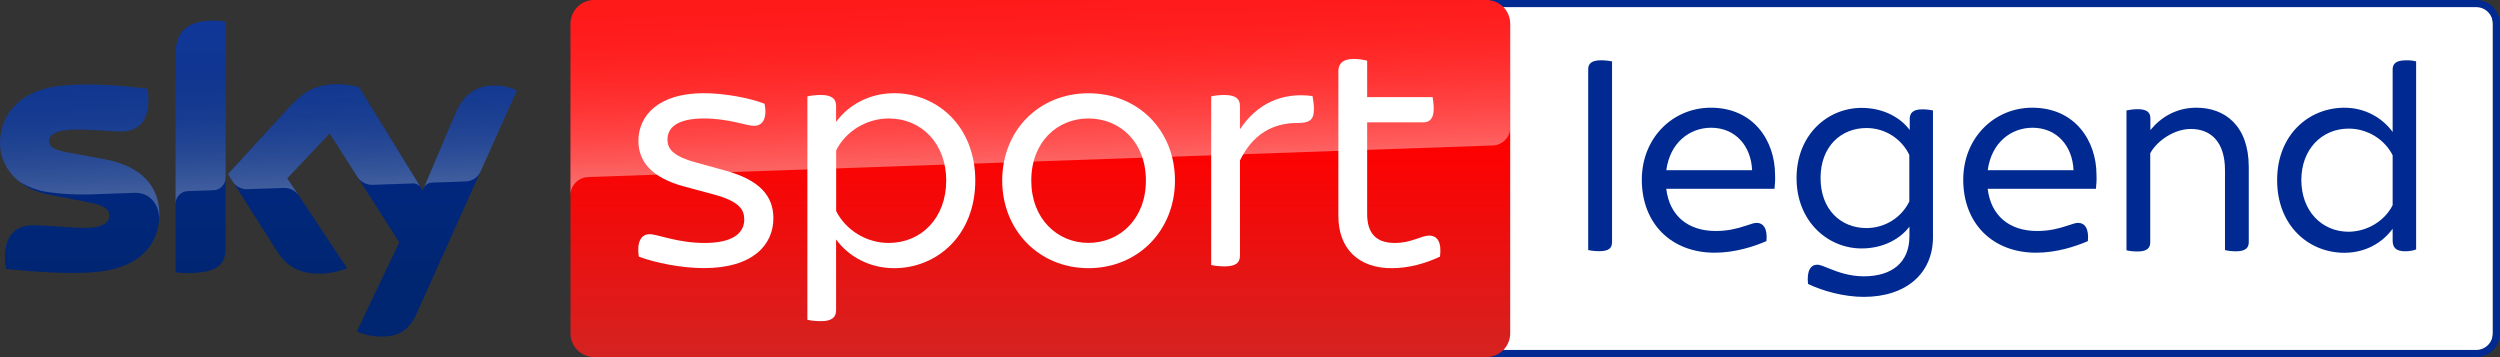
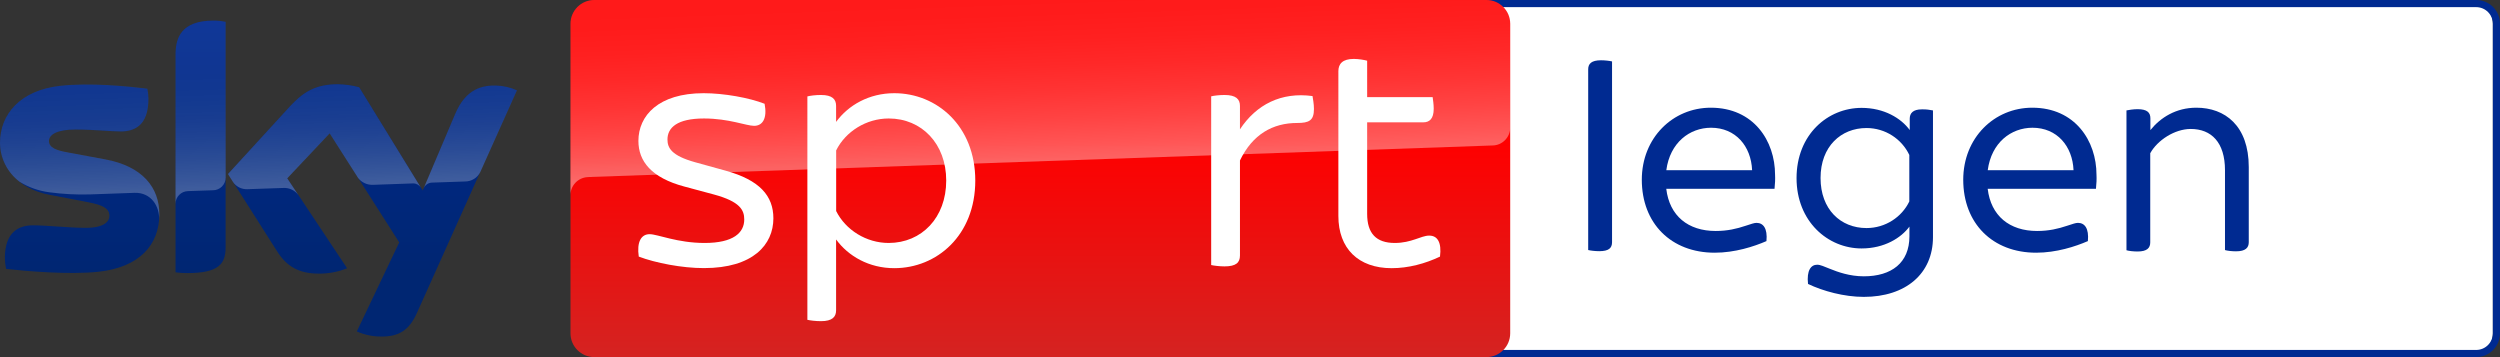
<svg xmlns="http://www.w3.org/2000/svg" version="1.1" viewBox="0 0 3500.519 500">
  <rect x="0" y="0" width="3500.519" height="500" fill="#333333" stroke="none" />
  <path d="M3457.199 0H2077.778c-18.413 0-33.31 14.897-33.31 33.309v433.382c0 18.353 14.897 33.309 33.31 33.309h1379.421c18.412 0 33.309-14.956 33.309-33.31V33.31c0-18.412-14.897-33.309-33.309-33.309" fill="#ffffff" />
  <path d="M3467.21 10.01c12.87 0 23.298 10.428 23.298 23.299v433.382c0 12.81-10.428 23.298-23.298 23.298H2077.778c-12.871 0-23.299-10.487-23.299-23.298V33.309c0-12.871 10.428-23.299 23.299-23.299H3467.21m0-10.01H2077.778c-18.413 0-33.31 14.897-33.31 33.309v433.382c0 18.353 14.897 33.309 33.31 33.309H3467.21c18.412 0 33.309-14.956 33.309-33.31V33.31c0-18.412-14.896-33.309-33.309-33.309" fill="#002a91" />
  <g>
    <linearGradient id="a" gradientUnits="userSpaceOnUse" x1="1456.658" y1="198" x2="1456.658" y2="698" gradientTransform="translate(0,-198)">
      <stop offset=".4" stop-color="red" />
      <stop offset="1" stop-color="#d42321" />
    </linearGradient>
    <path fill="url(#a)" d="M832.1 0h1249.2c18.4 0 33.3 14.9 33.3 33.3v433.4c0 18.4-14.9 33.3-33.3 33.3H832.1c-18.4 0-33.3-14.9-33.3-33.3V33.3c0-18.4 14.9-33.3 33.3-33.3Z" />
    <linearGradient id="b" gradientUnits="userSpaceOnUse" x1="1459.466" y1="431.728" x2="1450.769" y2="182.675" gradientTransform="translate(0,-198)">
      <stop offset="0" stop-color="#fff" />
      <stop offset=".12" stop-color="#fff" stop-opacity=".835" />
      <stop offset=".269" stop-color="#fff" stop-opacity=".658" />
      <stop offset=".419" stop-color="#fff" stop-opacity=".511" />
      <stop offset=".568" stop-color="#fff" stop-opacity=".397" />
      <stop offset=".716" stop-color="#fff" stop-opacity=".315" />
      <stop offset=".86" stop-color="#fff" stop-opacity=".266" />
      <stop offset="1" stop-color="#fff" stop-opacity=".25" />
    </linearGradient>
    <path opacity=".4" fill="url(#b)" d="M822.8 248s1.1-.1 3.2-.2c98.6-3.5 1263.7-44.1 1263.7-44.1 13.9-.1 25-11.5 24.9-25.3V33.3c0-18.4-14.9-33.3-33.3-33.3H832.1c-18.4 0-33.3 14.9-33.3 33.3V274c-.4-13.7 10.3-25.3 24-26Z" />
    <linearGradient id="c" gradientUnits="userSpaceOnUse" x1="361.923" y1="226.806" x2="361.923" y2="669.22" gradientTransform="translate(0,-198)">
      <stop offset="0" stop-color="#002a91" />
      <stop offset=".8" stop-color="#002672" />
    </linearGradient>
    <path fill="url(#c)" d="M499.6 464.1c10.5 4.6 21.8 7.1 33.2 7.1 26.1.6 40.4-9.4 50.9-32.8l140.1-311.9c-9.1-4.1-19-6.4-29-6.7-18.1-.4-42.3 3.3-57.6 40.1l-45.3 106.8-89-144.6c-9.8-2.6-19.9-4-30-4.2-31.5 0-49 11.5-67.2 31.3l-86.5 94.4L388.7 353c12.9 19.9 29.8 30.1 57.3 30.1 13.7.2 27.3-2.3 40-7.5l-83.8-126 59.4-62.9L559 339.4ZM315.9 346.2c0 23-9 36.2-54 36.2-5.4 0-10.8-.4-16.1-1.1V76.2c0-23.2 7.9-47.4 53.2-47.4 5.7 0 11.4.6 16.9 1.7Zm-92.8-46.1c0 43-28.1 74.2-85.1 80.4-41.3 4.4-101.1-.8-129.5-4-1-4.9-1.6-9.9-1.7-15 0-37.4 20.2-46 39.2-46 19.8 0 50.9 3.5 74 3.5 25.5 0 33.2-8.6 33.2-16.9 0-10.7-10.2-15.2-30-19L69 272.7C24 264.1 0 233 0 200c0-40.1 28.4-73.6 84.3-79.8 42.3-4.6 93.8.6 122 4 1 4.7 1.5 9.5 1.5 14.4 0 37.4-19.8 45.5-38.8 45.5-14.6 0-37.3-2.7-63.2-2.7-26.3 0-37.3 7.3-37.3 16.1 0 9.4 10.4 13.2 26.9 16.1l51.7 9.6c53.1 9.7 76 39.9 76 76.9Z" />
    <linearGradient id="d" gradientUnits="userSpaceOnUse" x1="365.45" y1="461.248" x2="359.6" y2="293.751" gradientTransform="translate(0,-198)">
      <stop offset="0" stop-color="#fff" />
      <stop offset=".12" stop-color="#fff" stop-opacity=".835" />
      <stop offset=".269" stop-color="#fff" stop-opacity=".658" />
      <stop offset=".419" stop-color="#fff" stop-opacity=".511" />
      <stop offset=".568" stop-color="#fff" stop-opacity=".397" />
      <stop offset=".716" stop-color="#fff" stop-opacity=".315" />
      <stop offset=".86" stop-color="#fff" stop-opacity=".266" />
      <stop offset="1" stop-color="#fff" stop-opacity=".25" />
    </linearGradient>
    <path opacity=".25" fill="url(#d)" d="m723.9 126.5-51.3 114.2c-4 8.2-12.3 13.4-21.4 13.4l-46.8 1.6c-5.1.3-9.6 3.7-11.4 8.5v-.1l44.2-104.2c15.4-36.8 39.6-40.5 57.6-40.1 10.1.3 19.9 2.6 29.1 6.7ZM589.5 263l-86.6-140.8c-9.8-2.6-19.9-4-30-4.2-31.5 0-49 11.5-67.2 31.3l-86.5 94.4 6.9 10.9c4.5 6.8 12.3 10.7 20.5 10.3 4.1-.1 45.9-1.6 49.3-1.7 8.5-.7 16.7 3 21.8 9.8l-15.5-23.3 59.4-62.9 39.9 62.5c4.9 6.2 12.5 9.7 20.4 9.5 2.1-.1 54.3-1.9 56.7-2 4.4 0 8.6 2.4 10.9 6.2ZM299 28.9c-45.3 0-53.2 24.2-53.2 47.4v209c0-9.6 7.7-17.4 17.3-17.7l35.1-1.2c9.8 0 17.8-8 17.8-17.8v-218c-5.7-1.2-11.3-1.8-17-1.7ZM147.2 223.1l-51.7-9.6c-16.5-2.9-26.9-6.7-26.9-16.1 0-8.8 11-16.1 37.3-16.1 25.9 0 48.6 2.7 63.2 2.7 19 0 38.8-8.1 38.8-45.5 0-4.8-.5-9.7-1.5-14.4-28.2-3.5-79.7-8.6-122-4-56 6.2-84.4 39.8-84.4 79.8.1 21.4 10.2 41.6 27.3 54.5 12.6 7.8 26.8 12.9 41.5 14.8 19.2 2.6 38.5 3.6 57.8 3 6.1-.2 51.7-1.8 61.7-2.2 23.1-.8 35.7 18.9 34.4 38.7 0-.3 0-.5.1-.8v-.2c.2-2.6.3-5.2.3-7.8 0-36.8-22.9-67-75.9-76.8Z" />
    <path fill="#ffffff" d="M894.4 359.3c-3-20.6 3.4-31.4 15.2-31.4 11.2 0 38.7 12.3 77 12.3 40.3 0 55.5-14.3 55.5-32.9 0-13.2-5.9-25-42.2-34.9l-41.7-11.2c-46.1-12.3-64.3-35.4-64.3-63.9 0-35.3 28-66.8 91.3-66.8 28.5 0 63.9 6.4 85.4 14.8 3.9 20.1-2.5 30.9-14.7 30.9-10.8 0-35.3-10.3-70.2-10.3-37.3 0-51.1 12.7-51.1 29.4 0 11.7 5.4 22.6 38.8 31.9l42.7 11.8c47.7 13.2 66.8 35.3 66.8 66.7 0 36.9-28.5 69.7-97.2 69.7-30.4.1-68.3-7.3-91.3-16.1" />
    <path fill="#ffffff" d="M1365.6 252.8c0 77-54 122.7-113.4 122.7-35.3 0-64.3-16.7-81.5-40.2v99.2c0 9.3-5.4 15.2-21.1 15.2-7.9 0-15.2-1-19.1-1.9V135c3.9-1 11.2-2 19.1-2 15.7 0 21.1 5.9 21.1 15.2v22.5c17.2-23.5 46.2-40.2 81.5-40.2 59.4 0 113.4 45.7 113.4 122.3m-40.7 0c0-51.5-34.3-86.9-80.5-86.9-31.4 0-60.4 18.2-73.6 44.7v84.9c13.2 26.5 42.2 44.7 73.6 44.7 46.1-.1 80.5-35.4 80.5-87.4" />
-     <path fill="#ffffff" d="M1403.3 252.8c0-70.2 51.5-122.2 120.7-122.2 69.7 0 121.2 52 121.2 122.2 0 69.7-51.5 122.7-121.2 122.7-69.2-.1-120.7-53.1-120.7-122.7m201.2 0c0-54-36.4-86.9-80.5-86.9-43.6 0-80 32.9-80 86.9 0 53.5 36.4 87.3 80 87.3 44.1 0 80.5-33.8 80.5-87.3" />
    <path fill="#ffffff" d="M1839.8 152.6c0 16.2-6.8 19.6-23.6 19.6-33.8 0-62.3 15.7-80 52.5v133.1c0 9.8-5.4 15.2-21.6 15.2-6.9 0-14.8-1-18.7-1.9V134.9c3.9-1 11.7-1.9 18.7-1.9 16.1 0 21.6 5.9 21.6 15.2v32.9c23-34.9 57.9-52.5 101.6-46.6.5 3.4 2 10.8 2 18.1" />
    <path fill="#ffffff" d="M2016.3 359.3c-20.6 9.8-44.2 16.2-67.7 16.2-46.6 0-74.6-27.5-74.6-73.1V99.7c0-10.3 5.9-17.2 21.6-17.2 6.8 0 14.7 1.4 18.7 2.5v51h91.7c.5 3.4 1.5 10.3 1.5 16.2 0 14.2-5.9 19.1-14.7 19.1h-78.5v128.2c0 27.4 12.7 40.7 38.7 40.7 23.6 0 36.8-10.3 48.1-10.3 11.8-.1 17.7 9.7 15.2 29.4" />
  </g>
  <path d="M2706.57 154.611v177.441c0 51.11-38.018 83.633-96.87 83.633-27.645 0-57.011-8.084-78.095-18.108-2.076-18.97 4.152-26.922 12.782-26.922 4.812 0 9.612 2.601 17.914 5.749 11.04 4.473 27.64 10.486 47.399 10.486 38.762 0 63.897-18.807 63.897-56.084v-13.519c-11.455 15.574-34.843 30.587-66.971 30.587-47.399 0-91.077-37.94-91.077-98.413 0-61.135 43.712-98.413 91.108-98.413 31.463 0 55.336 14.498 67.373 31.066v-15.905c0-7.621 4.484-13.09 16.933-13.09 5.894-.247 12.121.83 15.607 1.492Zm-33.134 62.329c-10.712-22.45-33.638-37.678-59.952-37.678-35.641 0-64.33 25.746-64.33 69.982 0 43.821 27.972 70.081 64.33 70.081 26.646 0 49.574-15.574 59.952-37.276Z" fill="#002a91" />
  <path d="M2934.769 264.316h-151.596c4.471 37.954 30.585 59.103 69.166 59.103 16.558 0 29.64-3.15 41.727-7.21 8.61-2.735 12.088-4.144 15.565-4.144 9.272 0 15.565 7.625 13.826 25.524-17.552 7.625-44.128 16.243-72.443 16.243-61.1 0-102.082-41.103-102.082-102.18 0-58.67 43.466-100.851 96.618-100.851 60.024 0 89.964 46.573 89.964 93.892.332 5.882 0 12.745-.745 19.623Zm-151.513-26.04h120.117c-1.408-33.48-22.967-59.417-57.492-59.417-30.053.083-57.492 20.8-62.625 59.417Z" fill="#002a91" />
  <path d="M3148.741 233.919v105.225c0 7.616-4.365 12.749-17.846 12.749-5.539 0-11.972-.662-15.445-1.738V238.39c0-38.993-19.038-57.82-47.983-57.82-22.408 0-46.672 15.764-56.68 33.976v124.845c0 7.616-4.265 12.75-17.744 12.75-5.541 0-12.073-.663-15.547-1.739V154.61c3.142-.663 9.675-1.739 15.547-1.739 13.479 0 17.944 4.802 17.944 12.75v16.557c14.141-17.551 35.808-31.376 64.421-31.376 39.942 0 73.333 25.167 73.333 83.118Z" fill="#002a91" />
  <path d="M2484.704 264.316H2333.11c4.471 37.954 30.584 59.103 69.165 59.103 16.558 0 29.64-3.15 41.727-7.21 8.611-2.735 12.089-4.144 15.565-4.144 9.273 0 15.565 7.625 13.827 25.524-17.553 7.625-44.129 16.243-72.444 16.243-61.1 0-102.082-41.103-102.082-102.18 0-58.67 43.467-100.851 96.618-100.851 60.025 0 89.963 46.573 89.963 93.892.331 5.882 0 12.745-.745 19.623Zm-151.511-26.04h120.117c-1.408-33.48-22.968-59.417-57.492-59.417-30.054.083-57.492 20.8-62.625 59.417Z" fill="#002a91" />
  <path d="M2223.799 350.1V97c0-7.7 4.5-12.6 17.9-12.6 5.7 0 12.2.8 15.5 1.6v253.1c0 8.2-4.5 12.6-17.9 12.6-5.7 0-12.3-.8-15.5-1.6" fill="#002a91" />
-   <path d="M3350.192 287.243v-69.86c-10.965-21.93-35.054-37.296-61.471-37.296-38.209 0-66.368 29.407-66.368 71.937 0 21.514 7.041 39.623 18.856 52.353 11.815 12.73 28.408 20.108 47.512 20.108 26.251-.333 50.506-15.31 61.471-37.24m32.894-201.355v263.32c-2.658 1.33-9.136 2.66-14.951 2.66-13.623 0-17.943-5.317-17.943-15.286v-16.28c-14.453 19.77-38.21 33.644-67.616 33.644-49.676 0-94.115-37.63-94.115-101.758 0-63.63 44.439-101.343 94.115-101.343 29.406 0 53.163 14.288 67.616 33.892V97.187c0-7.975 4.819-12.71 18.442-12.71 5.647-.332 11.794.665 14.452 1.496" fill="#002a91" />
</svg>